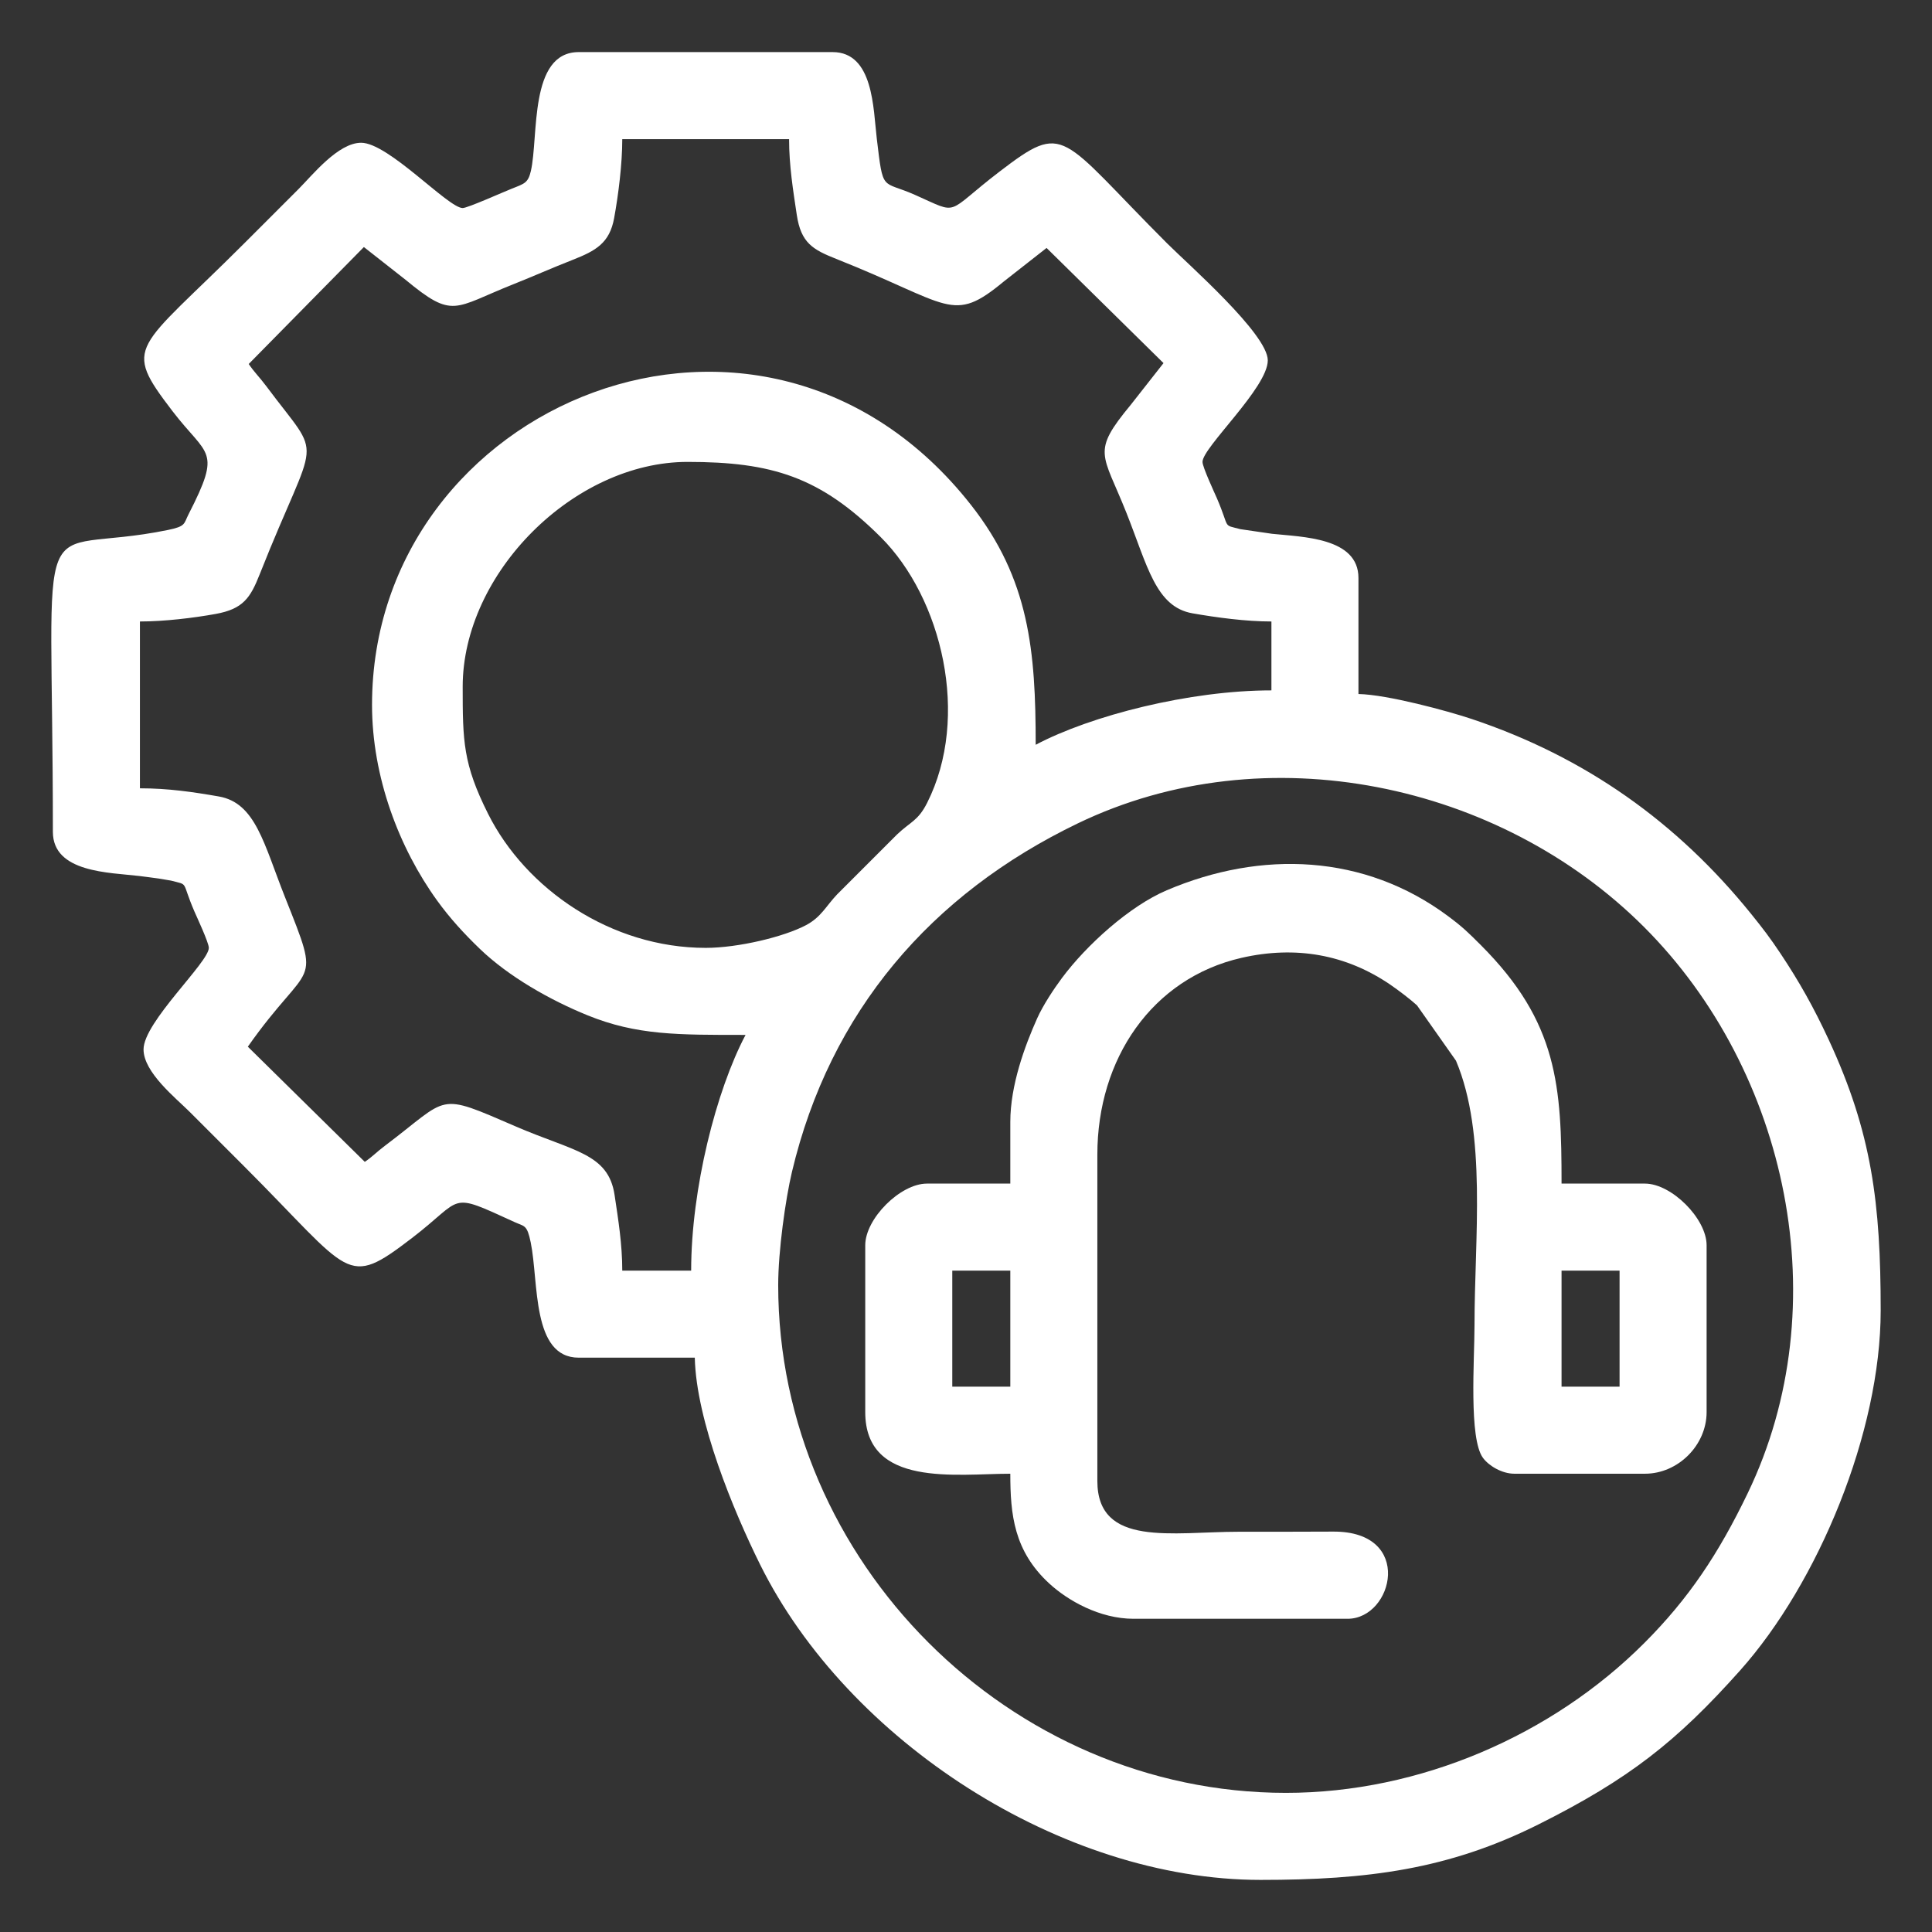
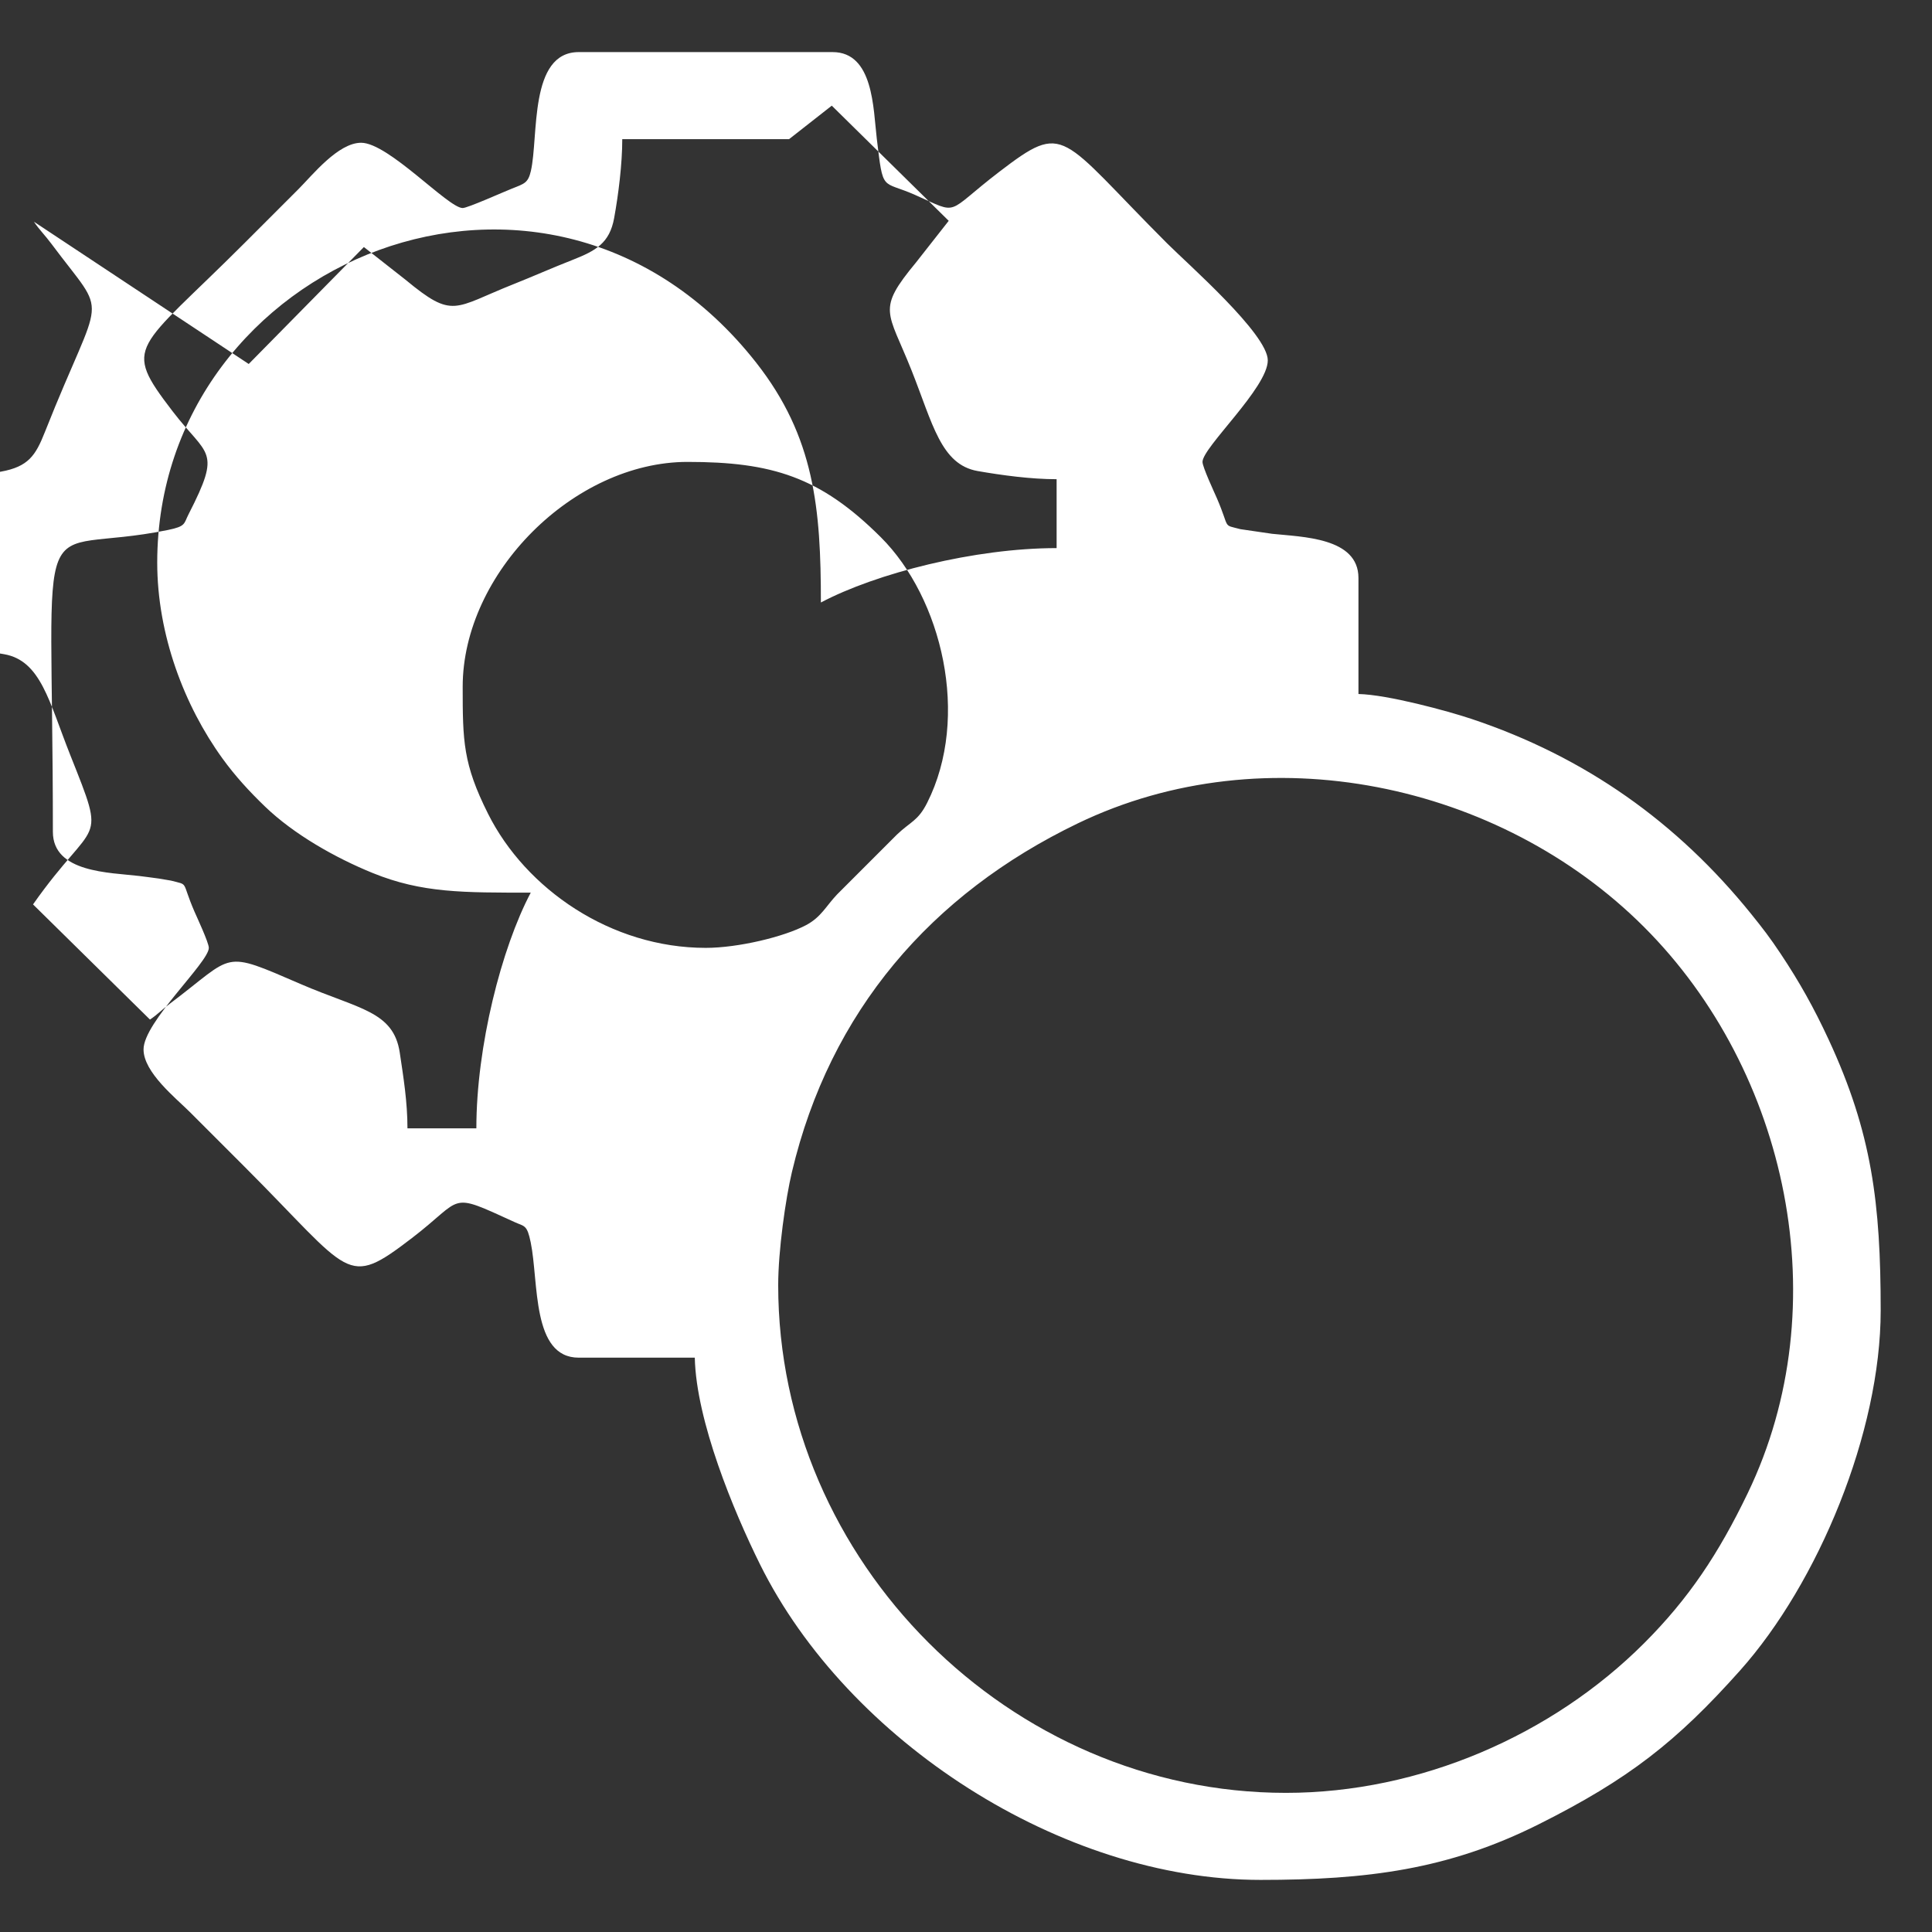
<svg xmlns="http://www.w3.org/2000/svg" xml:space="preserve" width="25.4mm" height="25.4mm" version="1.1" style="shape-rendering:geometricPrecision; text-rendering:geometricPrecision; image-rendering:optimizeQuality; fill-rule:evenodd; clip-rule:evenodd" viewBox="0 0 2539.98 2539.98">
  <rect x="0" y="0" width="2539.98" height="2539.98" fill="#333333" stroke="none" />
  <defs>
    <style type="text/css">
   
    .fil0 {fill:white}
   
  </style>
  </defs>
  <g id="Camada_x0020_1">
    <g id="_2664459590960">
-       <path class="fil0" d="M1023.09 1689.56c0,-44.83 9.58,-112.99 18.07,-148.81 49.97,-210.82 182.78,-365.3 376.01,-458.36 246.76,-118.83 554.67,-53.24 744.25,136.34 189.59,189.6 255.18,497.49 136.34,744.25 -38.38,79.7 -77.48,138.55 -136.34,197.41 -120.76,120.76 -294.53,196.67 -470.83,196.67 -363.11,0 -667.5,-304.27 -667.5,-667.5zm-95.35 -443.41c-124.54,0 -236.57,-77.36 -286.13,-176.35 -32.83,-65.57 -33.32,-95.31 -33.32,-166.93 0,-149.38 146.23,-295.61 295.61,-295.61 110.91,0 174.33,19.57 253.96,98.87 80.4,80.06 118.21,236.33 60.95,349.54 -11.9,23.55 -21.61,24.41 -39.57,41.48l-78.67 78.68c-14.63,15.38 -20.87,29.76 -40.7,40.35 -28.88,15.42 -89.43,29.97 -132.13,29.97zm-600.75 -767.62l151.4 -153.74 54.72 42.98c63.15,52.24 63.07,37.2 141.92,5.86 26.7,-10.62 50.03,-21.09 77.71,-31.95 30.64,-12.01 48.69,-22.12 54.67,-55 5.6,-30.78 10.67,-70.96 10.67,-103.76l219.32 0c0,34.78 5.27,67.2 10.11,99.55 5.53,36.87 20.99,45.64 51.79,57.87 151.1,59.97 152.19,86.23 220.5,29.63l56.12 -44.01 153.74 151.4 -42.98 54.72c-52.24,63.15 -37.21,63.07 -5.86,141.92 27.83,70.02 38.52,123.88 86.99,132.33 31.8,5.54 69.97,10.72 103.71,10.72l0 90.58c-107.61,0 -237.08,32.99 -309.91,71.52 0,-123.3 -8.26,-217.61 -85.11,-315.39 -273.11,-347.48 -787.4,-134.56 -787.4,262.95 0,94.72 35.58,188.16 85.78,257.5 16.54,22.86 34.99,43.04 55.96,63.23 37.96,36.56 92.63,67.47 141.52,87.34 64.99,26.43 119.29,25.8 207.82,25.8 -38.53,72.83 -71.52,202.3 -71.52,309.91l-90.58 0c0,-34.78 -5.28,-67.19 -10.12,-99.54 -8.19,-54.7 -54.07,-57.27 -129.49,-89.84 -106.11,-45.82 -86.11,-39.71 -172.39,25.19 -11.95,8.98 -16.07,14.16 -26.52,21.16l-153.74 -151.4c82.41,-117.24 97.92,-73.17 48.84,-196.65 -27.81,-69.97 -38.54,-123.9 -87,-132.32 -34.2,-5.95 -66.55,-10.72 -103.71,-10.72l0 -219.32c32.11,0 71,-4.71 99.73,-9.94 35.99,-6.55 45.49,-21.13 57.69,-51.97 76.21,-192.63 85.02,-145.03 8.8,-247.34 -8.56,-11.49 -16.22,-18.88 -23.18,-29.27zm281.3 -205.02c-19.07,0 -97.53,-85.82 -133.5,-85.82 -30.31,0 -64.08,42.63 -82.24,60.79 -25.01,25.01 -46.51,46.52 -71.52,71.52 -142.37,142.37 -161.25,132.97 -94.22,220.57 46.04,60.15 65.24,49.29 21.13,135.45 -6.45,12.59 -3.3,15.84 -26.97,20.7 -182.98,37.59 -151.45,-60.42 -151.45,396.86 0,53.83 74.47,53.4 113.57,58.08 11.43,1.37 12.1,1.6 25.29,3.31l16.34 2.74c24.3,6.45 13.13,-0.54 30.89,40.62 3.07,7.1 18.93,40.95 18.93,47.82 0,19.08 -85.82,97.54 -85.82,133.5 0,30.31 42.63,64.08 60.79,82.25 25.01,25 46.52,46.51 71.52,71.52 142.37,142.36 132.97,161.25 220.57,94.22 69.69,-53.35 46.2,-61.48 135.17,-20.86 12.85,5.86 16.12,3.04 20.98,26.7 10.68,51.98 1.03,151.44 63.11,151.44l152.58 0c1.84,82.91 50.87,201.39 85.78,271.8 115.21,232.33 396.82,414.77 658,414.77 140.39,0 246.91,-13.63 365.59,-73.05 118.4,-59.28 181.5,-108.79 264.91,-202.34 102.74,-115.23 184.8,-313.12 184.8,-473.16 0,-140.73 -11.5,-233.5 -68.32,-356.02 -19.53,-42.13 -38.53,-75.99 -63.26,-113.16 -13.84,-20.8 -23.31,-33.12 -38.56,-52.02 -97.44,-120.75 -218.29,-206.67 -367.96,-256.64 -30.92,-10.32 -109.99,-31.84 -148.47,-32.69l0 -152.58c0,-53.3 -73.8,-53.82 -113.59,-58.05l-41.6 -6.08c-24.31,-6.45 -13.13,0.55 -30.9,-40.62 -3.06,-7.1 -18.93,-40.95 -18.93,-47.82 0,-19.07 85.82,-97.53 85.82,-133.5 0,-34.56 -104.93,-126.38 -132.3,-153.76 -142.37,-142.37 -132.98,-161.25 -220.57,-94.22 -72.97,55.85 -50.78,57.09 -111.24,30.3 -43.94,-19.48 -41.35,-2.16 -49.95,-74.02 -4.68,-39.1 -4.25,-113.57 -58.08,-113.57l-333.75 0c-65.73,0 -52.53,111.21 -62.94,156.38 -3.62,15.71 -8.59,16.63 -24.67,23.01 -11.77,4.66 -58.52,25.63 -64.96,25.63z" />
-       <path class="fil0" d="M2052.95 1670.49l76.28 0 0 152.57 -76.28 0 0 -152.57zm-801 0l76.29 0 0 152.57 -76.29 0 0 -152.57zm76.29 -195.48l0 81.05 -109.66 0c-34.95,0 -81.06,46.11 -81.06,81.06l0 219.32c0,99.74 120.19,81.05 190.72,81.05 0,53.88 4.82,101.58 51.18,144.3 24.25,22.34 66.15,46.41 110.92,46.41l281.31 0c60.21,0 87.75,-115.19 -18.88,-114.62 -41.39,0.22 -82.76,0.2 -124.16,0.2 -87.38,0 -185.94,20.82 -185.94,-66.75l0 -429.11c0,-125.84 71.84,-231.73 189.52,-258.65 71.32,-16.31 137.67,-4.41 195.82,35.41 10.4,7.12 25.94,18.89 34.91,27.08l51.23 72.73c40.86,96.51 24.37,233.49 24.37,347.52 0,45.41 -7.7,149.35 11.19,174.75 7.8,10.47 24.94,20.73 41.26,20.73l171.64 0c43.57,0 81.05,-37.48 81.05,-81.05l0 -219.32c0,-34.95 -46.1,-81.06 -81.05,-81.06l-109.66 0c0,-128.08 -4.64,-212.04 -106.08,-313.49 -16.72,-16.71 -23.61,-23.57 -43.01,-38.04 -109.85,-81.91 -245.73,-87.05 -370.01,-34.07 -49.18,20.97 -105.48,72.08 -137.57,115.12 -10.78,14.46 -24.95,35.88 -32.69,53.15 -16.03,35.78 -35.35,87.72 -35.35,136.28z" />
+       <path class="fil0" d="M1023.09 1689.56c0,-44.83 9.58,-112.99 18.07,-148.81 49.97,-210.82 182.78,-365.3 376.01,-458.36 246.76,-118.83 554.67,-53.24 744.25,136.34 189.59,189.6 255.18,497.49 136.34,744.25 -38.38,79.7 -77.48,138.55 -136.34,197.41 -120.76,120.76 -294.53,196.67 -470.83,196.67 -363.11,0 -667.5,-304.27 -667.5,-667.5zm-95.35 -443.41c-124.54,0 -236.57,-77.36 -286.13,-176.35 -32.83,-65.57 -33.32,-95.31 -33.32,-166.93 0,-149.38 146.23,-295.61 295.61,-295.61 110.91,0 174.33,19.57 253.96,98.87 80.4,80.06 118.21,236.33 60.95,349.54 -11.9,23.55 -21.61,24.41 -39.57,41.48l-78.67 78.68c-14.63,15.38 -20.87,29.76 -40.7,40.35 -28.88,15.42 -89.43,29.97 -132.13,29.97zm-600.75 -767.62l151.4 -153.74 54.72 42.98c63.15,52.24 63.07,37.2 141.92,5.86 26.7,-10.62 50.03,-21.09 77.71,-31.95 30.64,-12.01 48.69,-22.12 54.67,-55 5.6,-30.78 10.67,-70.96 10.67,-103.76l219.32 0l56.12 -44.01 153.74 151.4 -42.98 54.72c-52.24,63.15 -37.21,63.07 -5.86,141.92 27.83,70.02 38.52,123.88 86.99,132.33 31.8,5.54 69.97,10.72 103.71,10.72l0 90.58c-107.61,0 -237.08,32.99 -309.91,71.52 0,-123.3 -8.26,-217.61 -85.11,-315.39 -273.11,-347.48 -787.4,-134.56 -787.4,262.95 0,94.72 35.58,188.16 85.78,257.5 16.54,22.86 34.99,43.04 55.96,63.23 37.96,36.56 92.63,67.47 141.52,87.34 64.99,26.43 119.29,25.8 207.82,25.8 -38.53,72.83 -71.52,202.3 -71.52,309.91l-90.58 0c0,-34.78 -5.28,-67.19 -10.12,-99.54 -8.19,-54.7 -54.07,-57.27 -129.49,-89.84 -106.11,-45.82 -86.11,-39.71 -172.39,25.19 -11.95,8.98 -16.07,14.16 -26.52,21.16l-153.74 -151.4c82.41,-117.24 97.92,-73.17 48.84,-196.65 -27.81,-69.97 -38.54,-123.9 -87,-132.32 -34.2,-5.95 -66.55,-10.72 -103.71,-10.72l0 -219.32c32.11,0 71,-4.71 99.73,-9.94 35.99,-6.55 45.49,-21.13 57.69,-51.97 76.21,-192.63 85.02,-145.03 8.8,-247.34 -8.56,-11.49 -16.22,-18.88 -23.18,-29.27zm281.3 -205.02c-19.07,0 -97.53,-85.82 -133.5,-85.82 -30.31,0 -64.08,42.63 -82.24,60.79 -25.01,25.01 -46.51,46.52 -71.52,71.52 -142.37,142.37 -161.25,132.97 -94.22,220.57 46.04,60.15 65.24,49.29 21.13,135.45 -6.45,12.59 -3.3,15.84 -26.97,20.7 -182.98,37.59 -151.45,-60.42 -151.45,396.86 0,53.83 74.47,53.4 113.57,58.08 11.43,1.37 12.1,1.6 25.29,3.31l16.34 2.74c24.3,6.45 13.13,-0.54 30.89,40.62 3.07,7.1 18.93,40.95 18.93,47.82 0,19.08 -85.82,97.54 -85.82,133.5 0,30.31 42.63,64.08 60.79,82.25 25.01,25 46.52,46.51 71.52,71.52 142.37,142.36 132.97,161.25 220.57,94.22 69.69,-53.35 46.2,-61.48 135.17,-20.86 12.85,5.86 16.12,3.04 20.98,26.7 10.68,51.98 1.03,151.44 63.11,151.44l152.58 0c1.84,82.91 50.87,201.39 85.78,271.8 115.21,232.33 396.82,414.77 658,414.77 140.39,0 246.91,-13.63 365.59,-73.05 118.4,-59.28 181.5,-108.79 264.91,-202.34 102.74,-115.23 184.8,-313.12 184.8,-473.16 0,-140.73 -11.5,-233.5 -68.32,-356.02 -19.53,-42.13 -38.53,-75.99 -63.26,-113.16 -13.84,-20.8 -23.31,-33.12 -38.56,-52.02 -97.44,-120.75 -218.29,-206.67 -367.96,-256.64 -30.92,-10.32 -109.99,-31.84 -148.47,-32.69l0 -152.58c0,-53.3 -73.8,-53.82 -113.59,-58.05l-41.6 -6.08c-24.31,-6.45 -13.13,0.55 -30.9,-40.62 -3.06,-7.1 -18.93,-40.95 -18.93,-47.82 0,-19.07 85.82,-97.53 85.82,-133.5 0,-34.56 -104.93,-126.38 -132.3,-153.76 -142.37,-142.37 -132.98,-161.25 -220.57,-94.22 -72.97,55.85 -50.78,57.09 -111.24,30.3 -43.94,-19.48 -41.35,-2.16 -49.95,-74.02 -4.68,-39.1 -4.25,-113.57 -58.08,-113.57l-333.75 0c-65.73,0 -52.53,111.21 -62.94,156.38 -3.62,15.71 -8.59,16.63 -24.67,23.01 -11.77,4.66 -58.52,25.63 -64.96,25.63z" />
    </g>
  </g>
</svg>